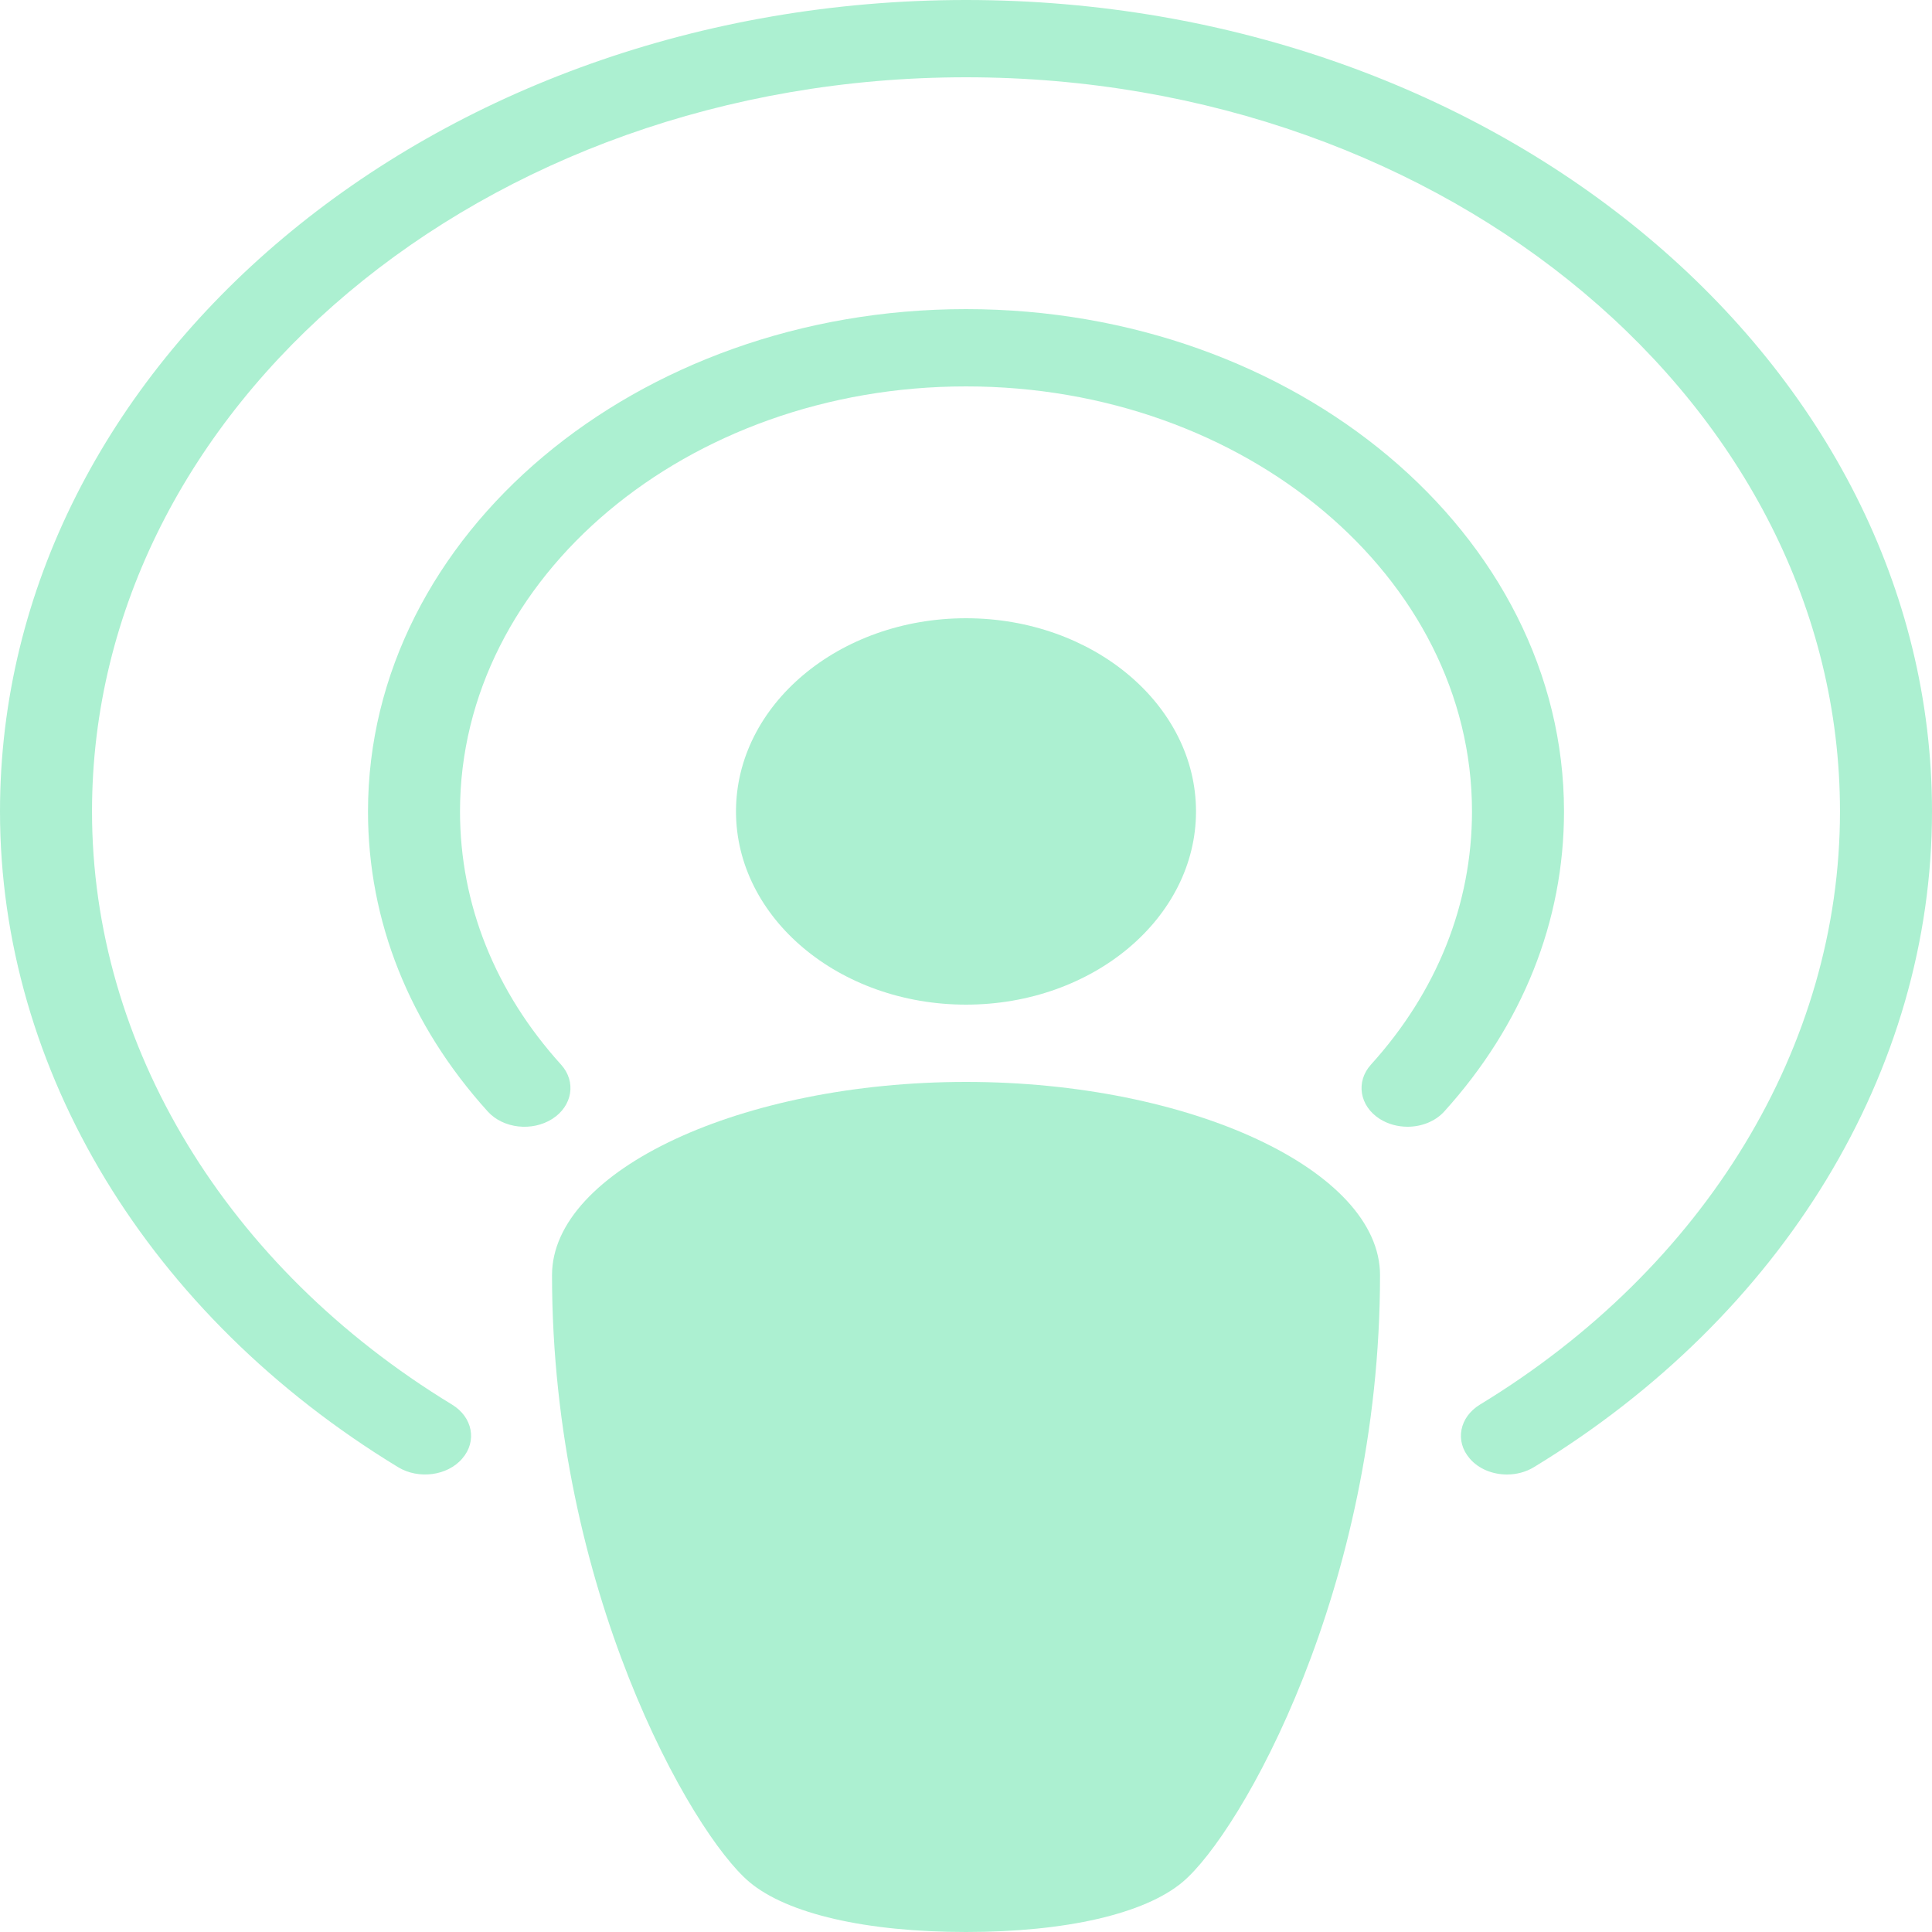
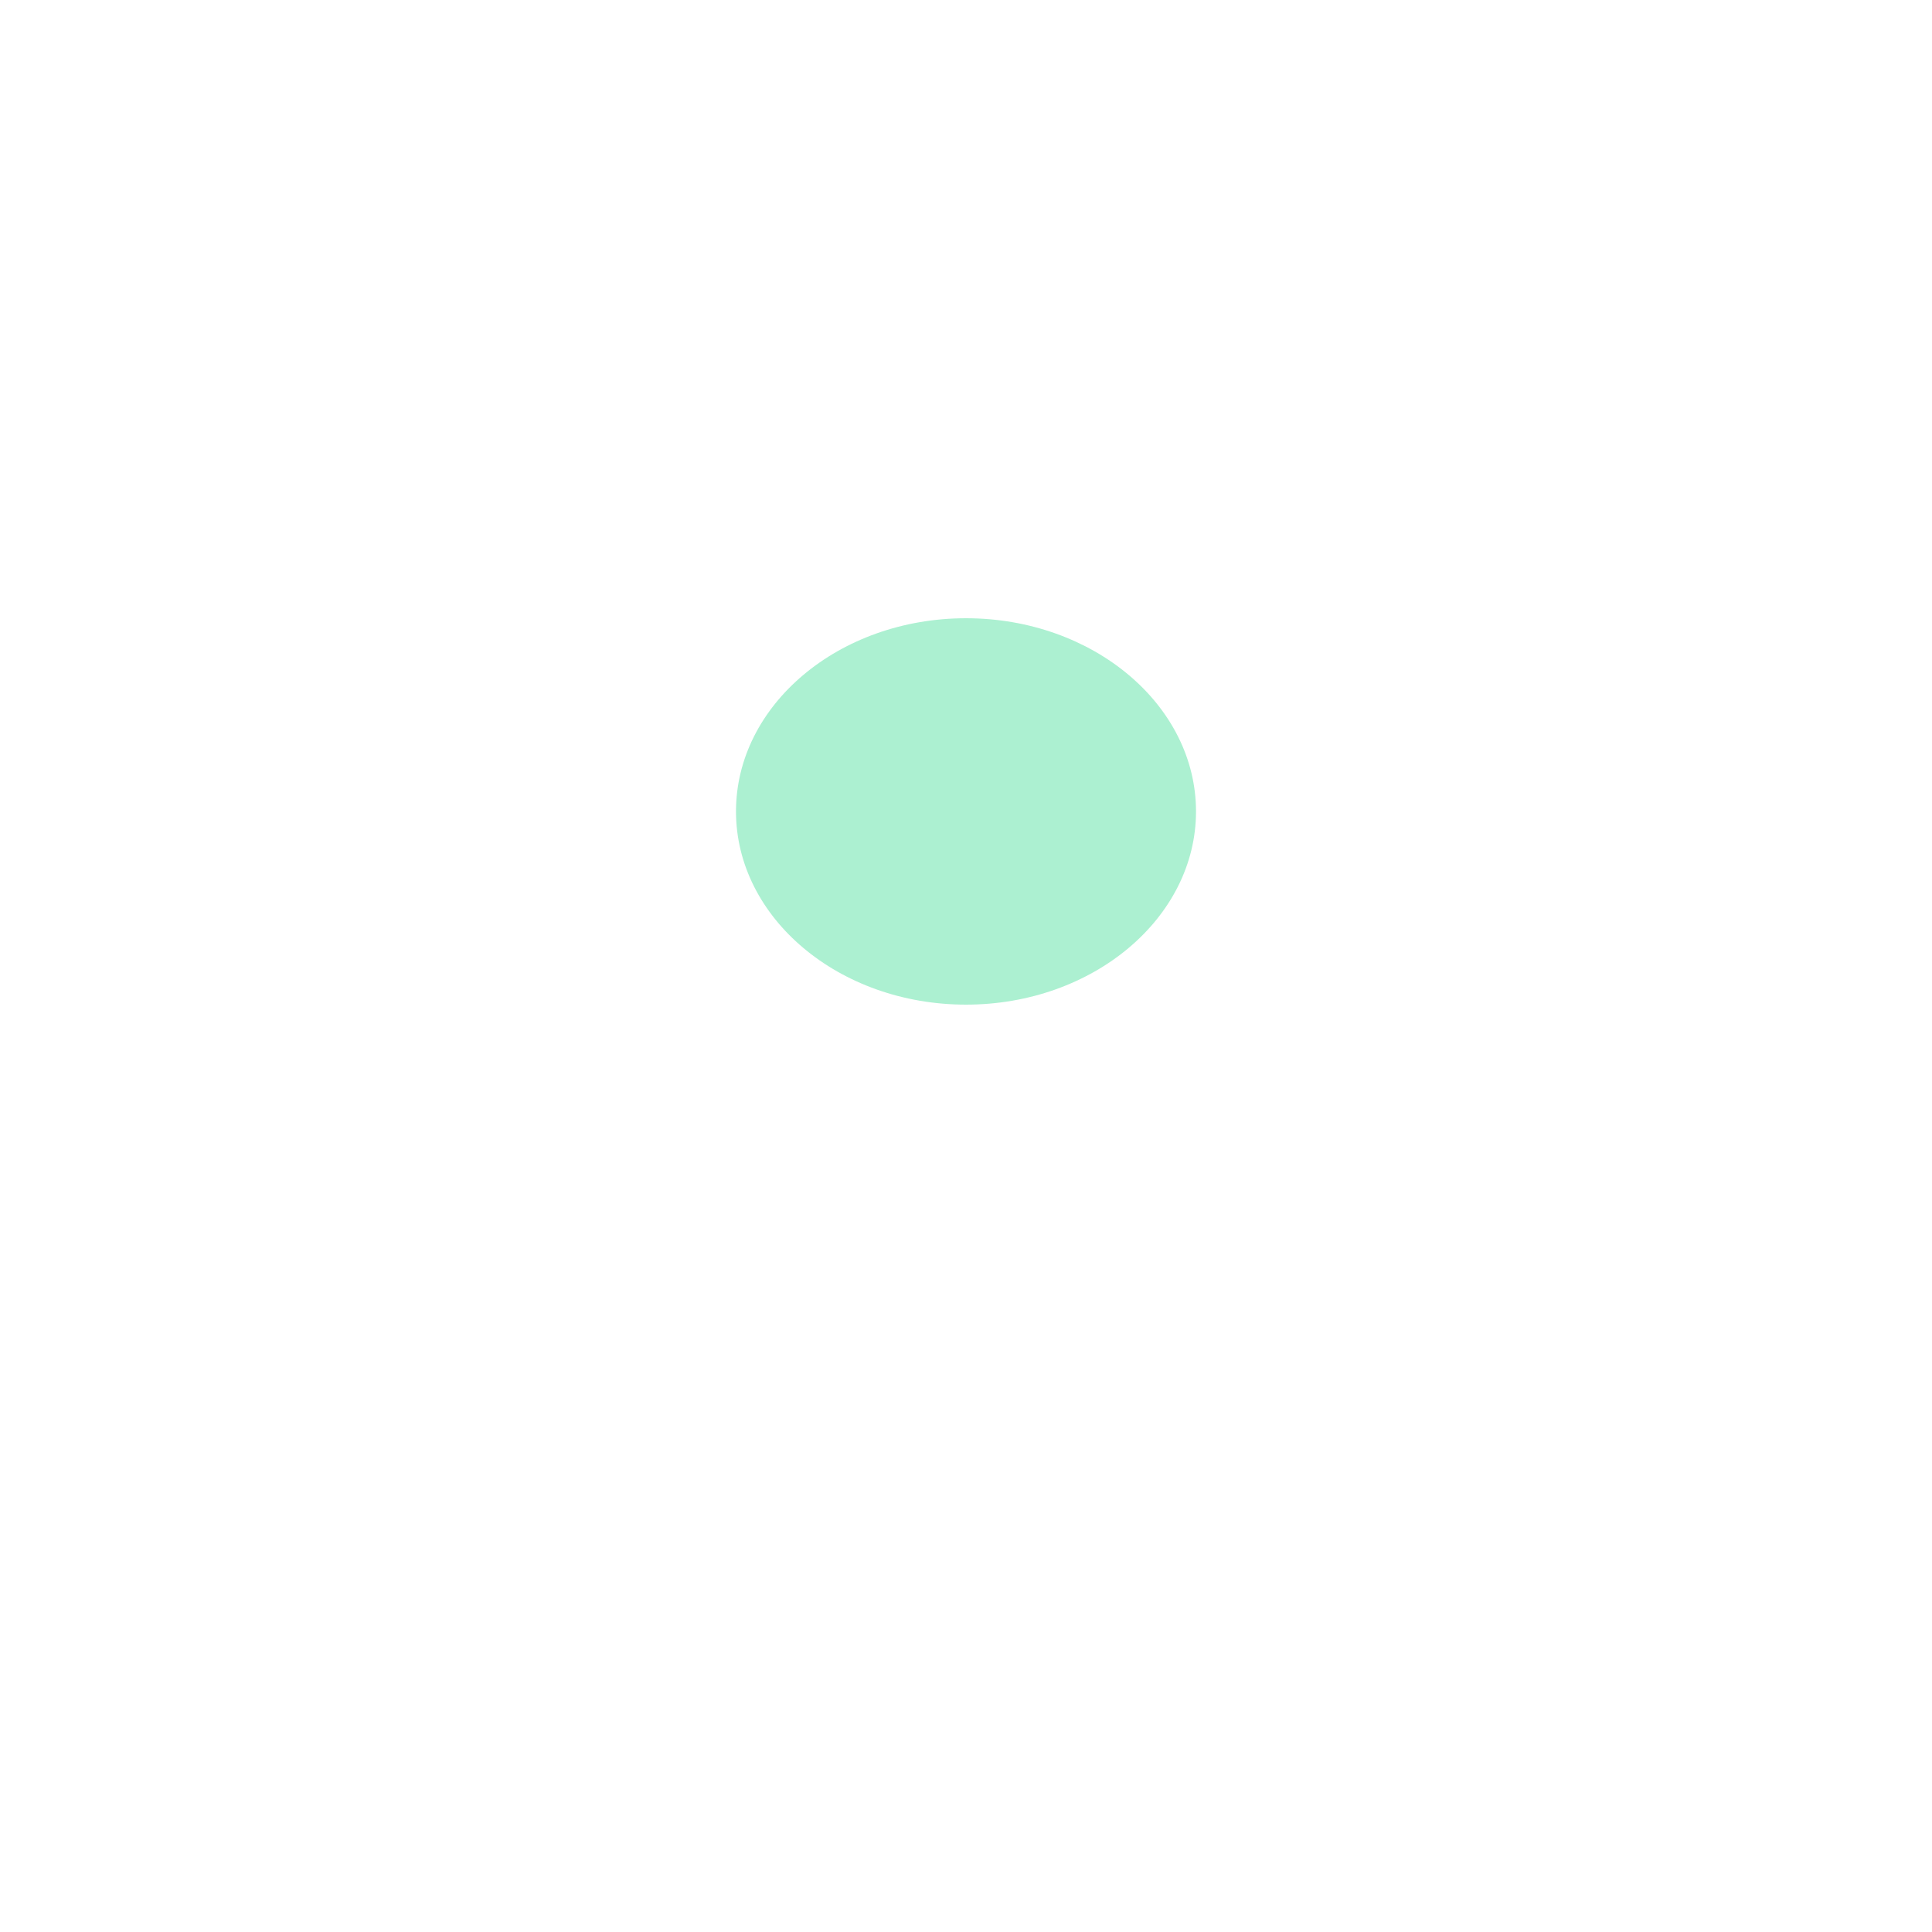
<svg xmlns="http://www.w3.org/2000/svg" width="40" height="40" viewBox="0 0 40 40" fill="none">
  <path d="M24.762 16.8C24.762 14.593 22.627 12.8 20 12.8C17.373 12.8 15.238 14.593 15.238 16.8C15.238 19.006 17.373 20.8 20 20.8C22.627 20.8 24.762 19.006 24.762 16.8Z" fill="#ACF0D1" />
-   <path d="M20 22.4C15.354 22.4 11.429 24.232 11.429 26.4C11.429 32.902 14.314 37.955 15.516 38.966C16.301 39.624 17.933 40 20 40C22.067 40 23.699 39.624 24.484 38.966C25.686 37.955 28.572 32.902 28.572 26.4C28.572 24.232 24.646 22.4 20 22.4Z" fill="#ACF0D1" />
-   <path d="M20 0C8.971 0 0 7.536 0 16.8C0 22.162 3.08 27.235 8.242 30.376C8.663 30.632 9.263 30.558 9.571 30.197C9.882 29.838 9.785 29.339 9.358 29.08C4.691 26.24 1.905 21.65 1.905 16.8C1.905 8.419 10.023 1.6 20 1.6C29.977 1.6 38.095 8.419 38.095 16.8C38.095 21.65 35.309 26.24 30.642 29.08C30.215 29.339 30.118 29.838 30.429 30.197C30.613 30.414 30.907 30.528 31.2 30.528C31.394 30.528 31.59 30.478 31.758 30.376C36.92 27.235 40 22.162 40 16.8C40 7.536 31.029 0 20 0Z" fill="#ACF0D1" />
-   <path d="M20 6.4C13.174 6.4 7.619 11.066 7.619 16.8C7.619 19.07 8.476 21.219 10.099 23.013C10.419 23.365 11.015 23.432 11.434 23.166C11.853 22.899 11.935 22.395 11.617 22.043C10.248 20.531 9.524 18.717 9.524 16.8C9.524 11.949 14.225 8 20 8C25.775 8 30.476 11.949 30.476 16.8C30.476 18.717 29.752 20.531 28.383 22.043C28.065 22.395 28.147 22.899 28.566 23.166C28.739 23.275 28.941 23.328 29.143 23.328C29.428 23.328 29.714 23.219 29.901 23.013C31.524 21.219 32.381 19.07 32.381 16.8C32.381 11.066 26.827 6.4 20 6.4Z" fill="#ACF0D1" />
</svg>